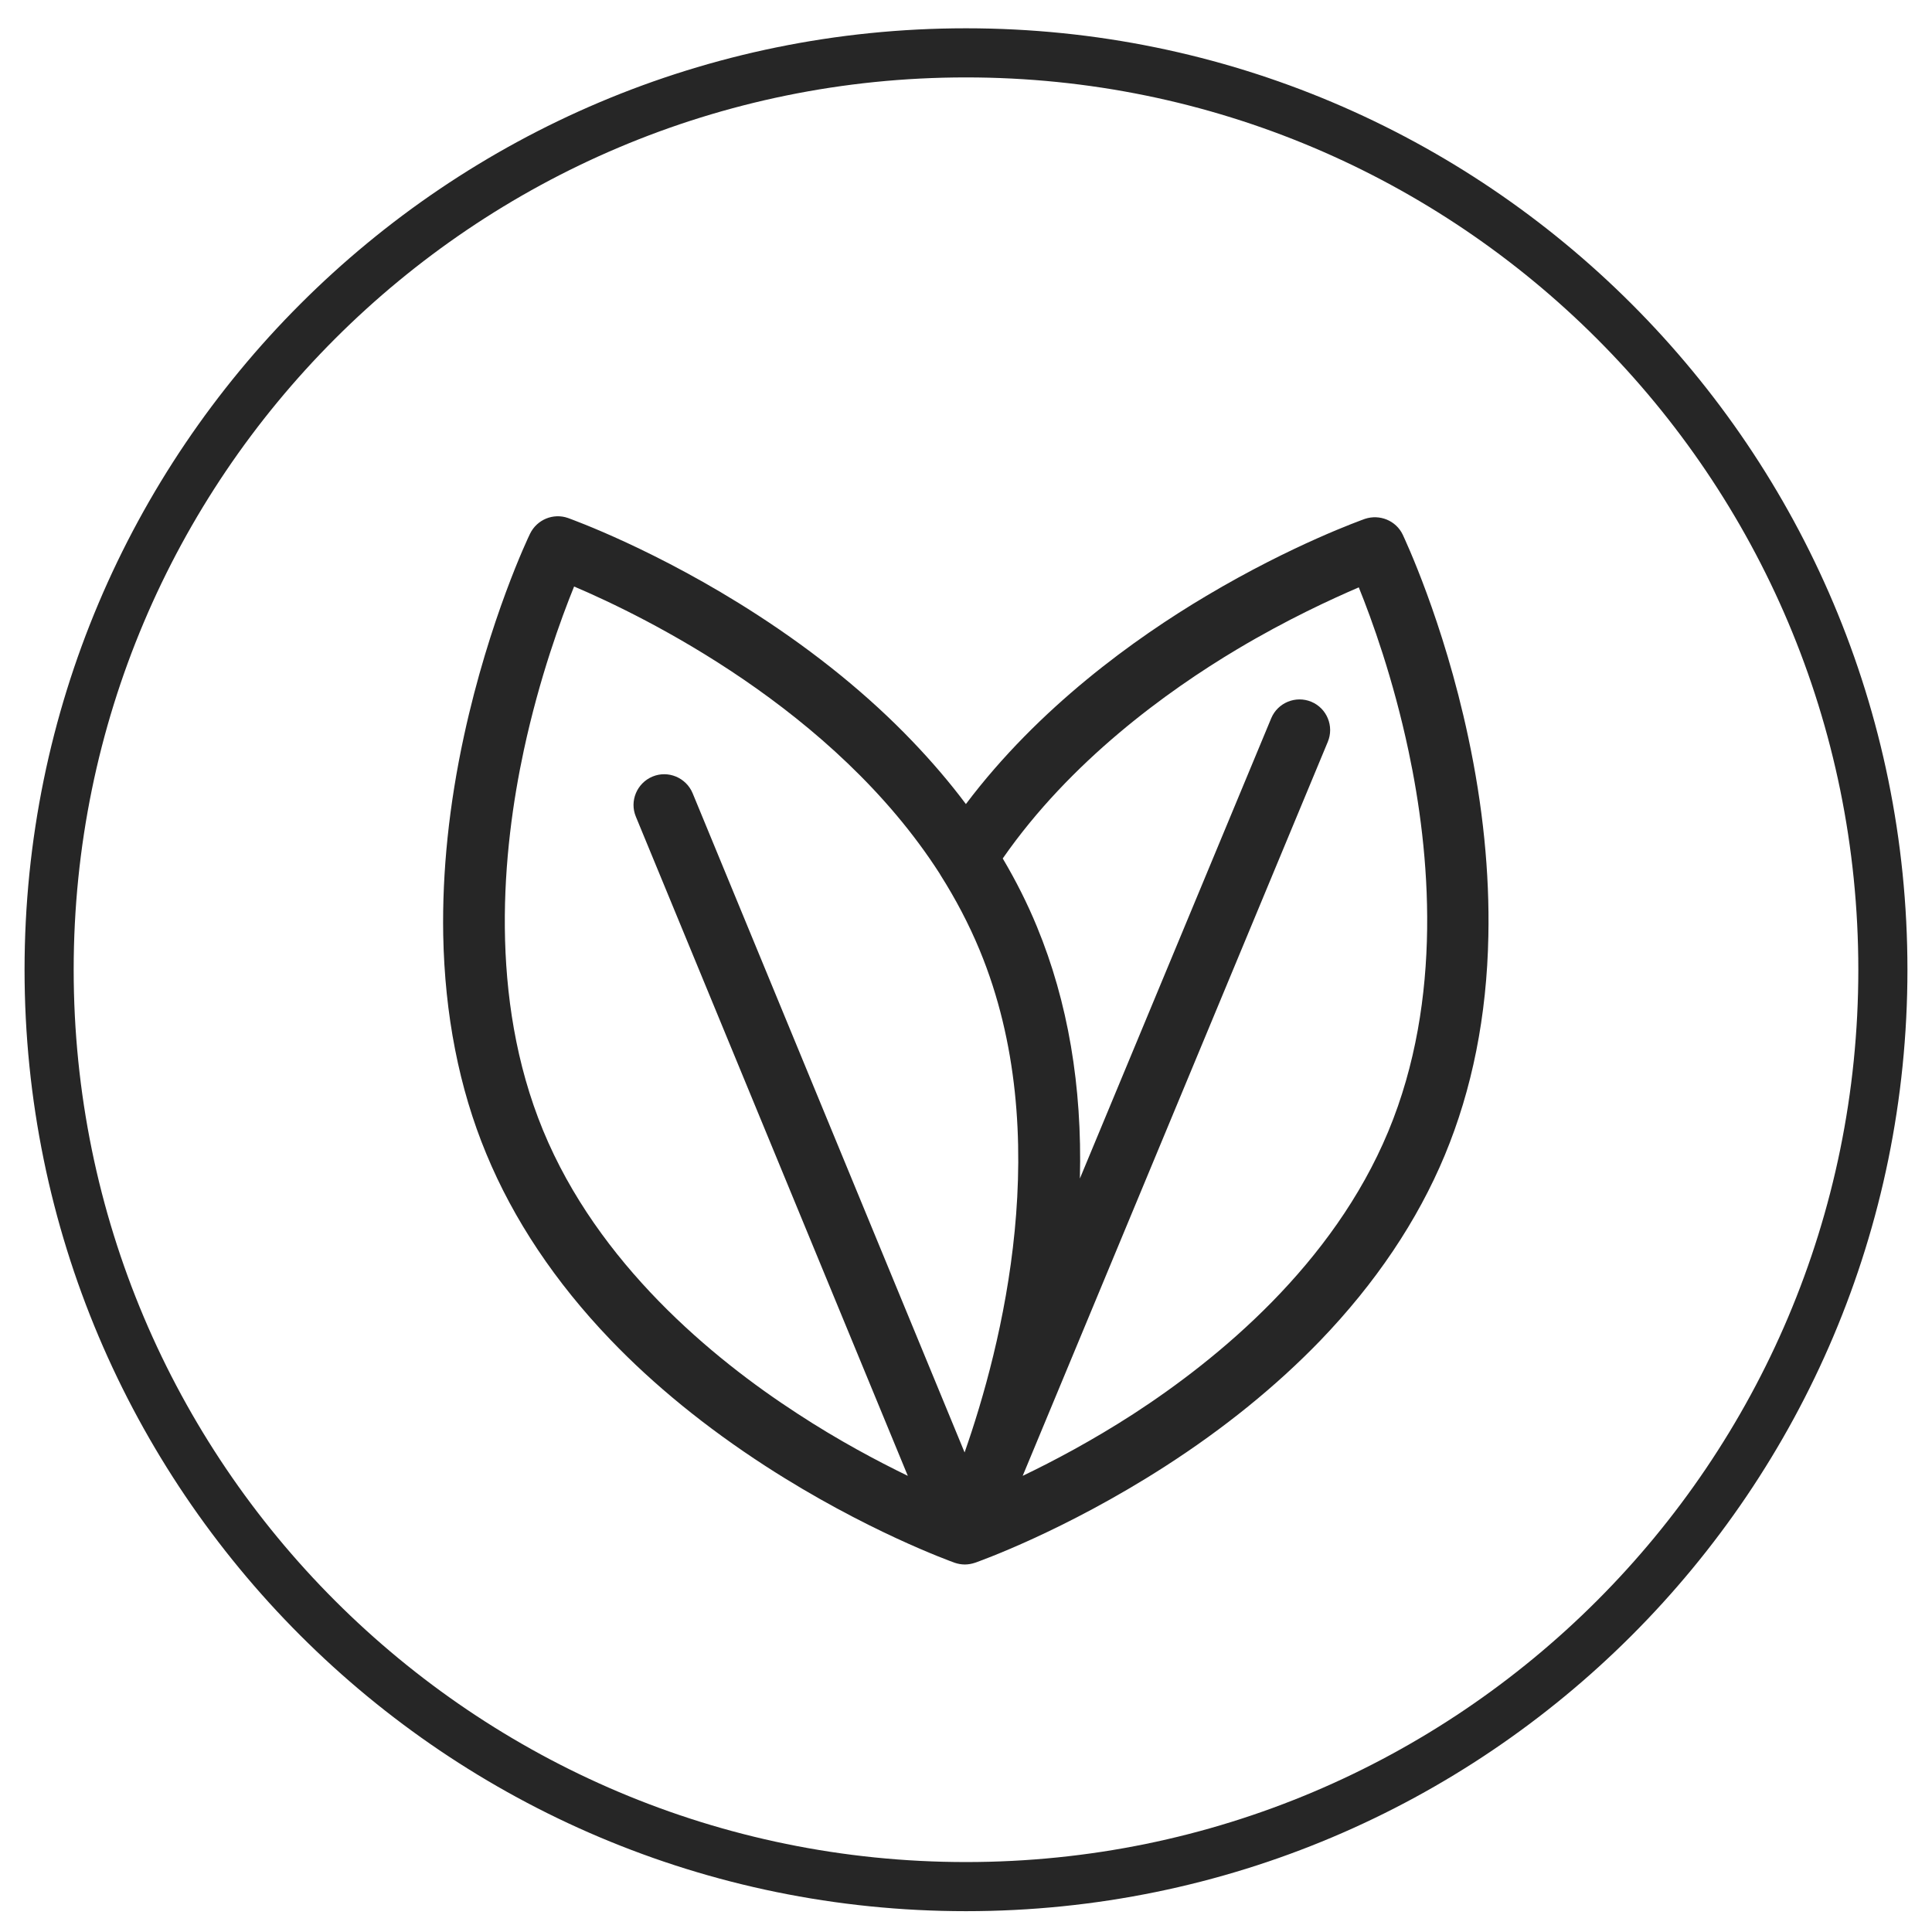
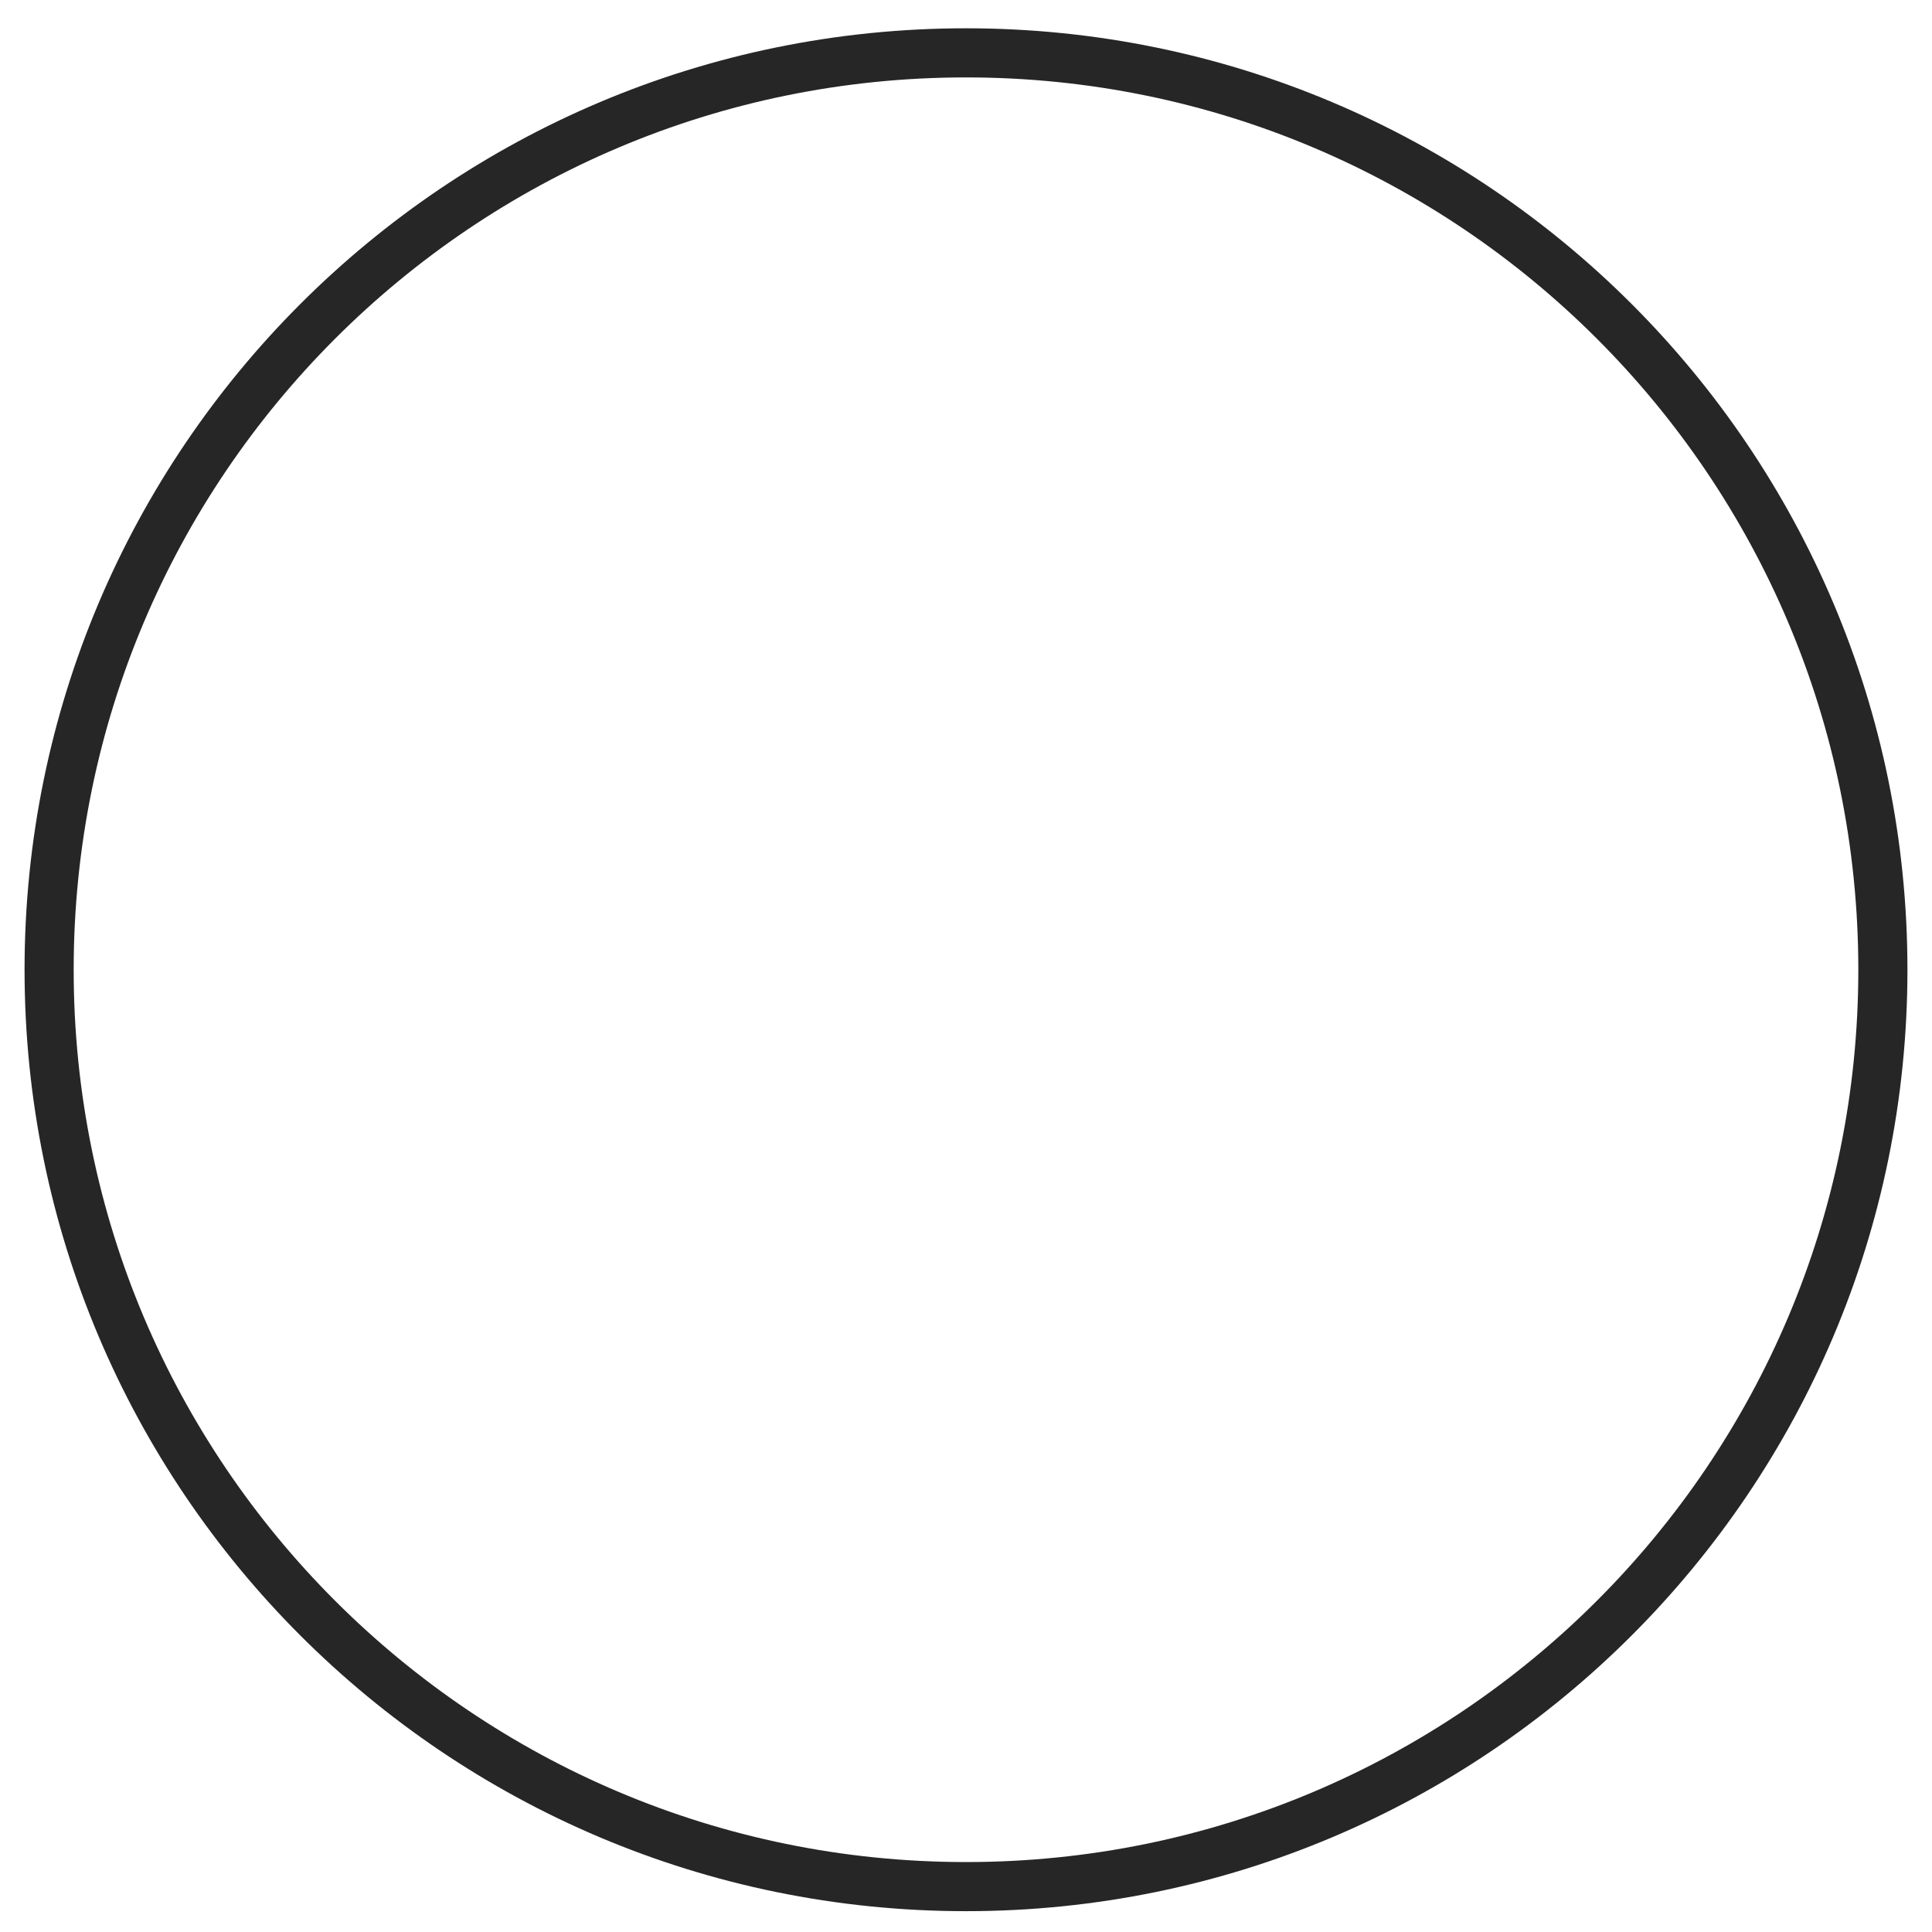
<svg xmlns="http://www.w3.org/2000/svg" fill="none" viewBox="0 0 59 59" height="59" width="59">
  <path stroke-miterlimit="10" stroke-width="1.5" stroke="#262626" d="M29.5 57.614C44.964 57.614 57.5 45.078 57.5 29.614C57.5 14.15 44.964 1.614 29.5 1.614C14.036 1.614 1.5 14.15 1.5 29.614C1.5 45.078 14.036 57.614 29.5 57.614Z" />
-   <path fill="#262626" d="M44.837 22.51C44.076 18.936 42.885 16.435 42.838 16.329C42.633 15.899 42.137 15.694 41.68 15.846C41.594 15.879 39.49 16.62 36.843 18.195C34.659 19.492 31.72 21.603 29.497 24.555C29.007 23.9 28.458 23.258 27.862 22.636C26.532 21.246 24.937 19.949 23.13 18.778C20.066 16.792 17.452 15.859 17.346 15.819C16.896 15.661 16.4 15.866 16.188 16.296C16.135 16.402 14.944 18.903 14.17 22.47C13.713 24.575 13.502 26.62 13.535 28.546C13.581 30.981 14.018 33.231 14.851 35.236C15.679 37.241 16.956 39.154 18.637 40.908C19.967 42.297 21.562 43.594 23.369 44.766C26.433 46.751 29.047 47.684 29.153 47.724C29.252 47.757 29.358 47.777 29.464 47.777C29.57 47.777 29.675 47.757 29.775 47.724C29.887 47.684 32.495 46.764 35.572 44.786C37.385 43.621 38.98 42.324 40.317 40.941C42.005 39.187 43.288 37.281 44.122 35.276C44.956 33.271 45.406 31.02 45.452 28.585C45.492 26.659 45.287 24.614 44.837 22.51ZM16.585 34.521C14.911 30.458 15.341 25.965 15.996 22.914C16.473 20.697 17.135 18.89 17.532 17.911C19.663 18.817 25.466 21.643 28.696 26.679C28.703 26.692 28.716 26.712 28.723 26.726C29.179 27.447 29.583 28.208 29.92 29.022C32.25 34.66 30.589 41.126 29.457 44.355L21.152 24.224C20.953 23.747 20.404 23.516 19.927 23.715C19.451 23.913 19.219 24.462 19.418 24.939L27.723 45.07C26.784 44.614 25.599 43.985 24.355 43.171C21.734 41.47 18.26 38.585 16.585 34.521ZM42.395 34.554C40.707 38.611 37.226 41.483 34.606 43.184C33.355 43.992 32.17 44.62 31.231 45.07L40.548 22.656C40.747 22.179 40.522 21.63 40.046 21.431C39.569 21.233 39.02 21.458 38.821 21.934L32.978 35.99C33.051 33.171 32.614 30.597 31.667 28.301C31.376 27.593 31.026 26.898 30.622 26.216C32.687 23.245 35.625 21.114 37.776 19.83C39.318 18.91 40.681 18.288 41.495 17.937C41.892 18.916 42.547 20.723 43.017 22.947C43.666 26.004 44.083 30.498 42.395 34.554Z" />
</svg>